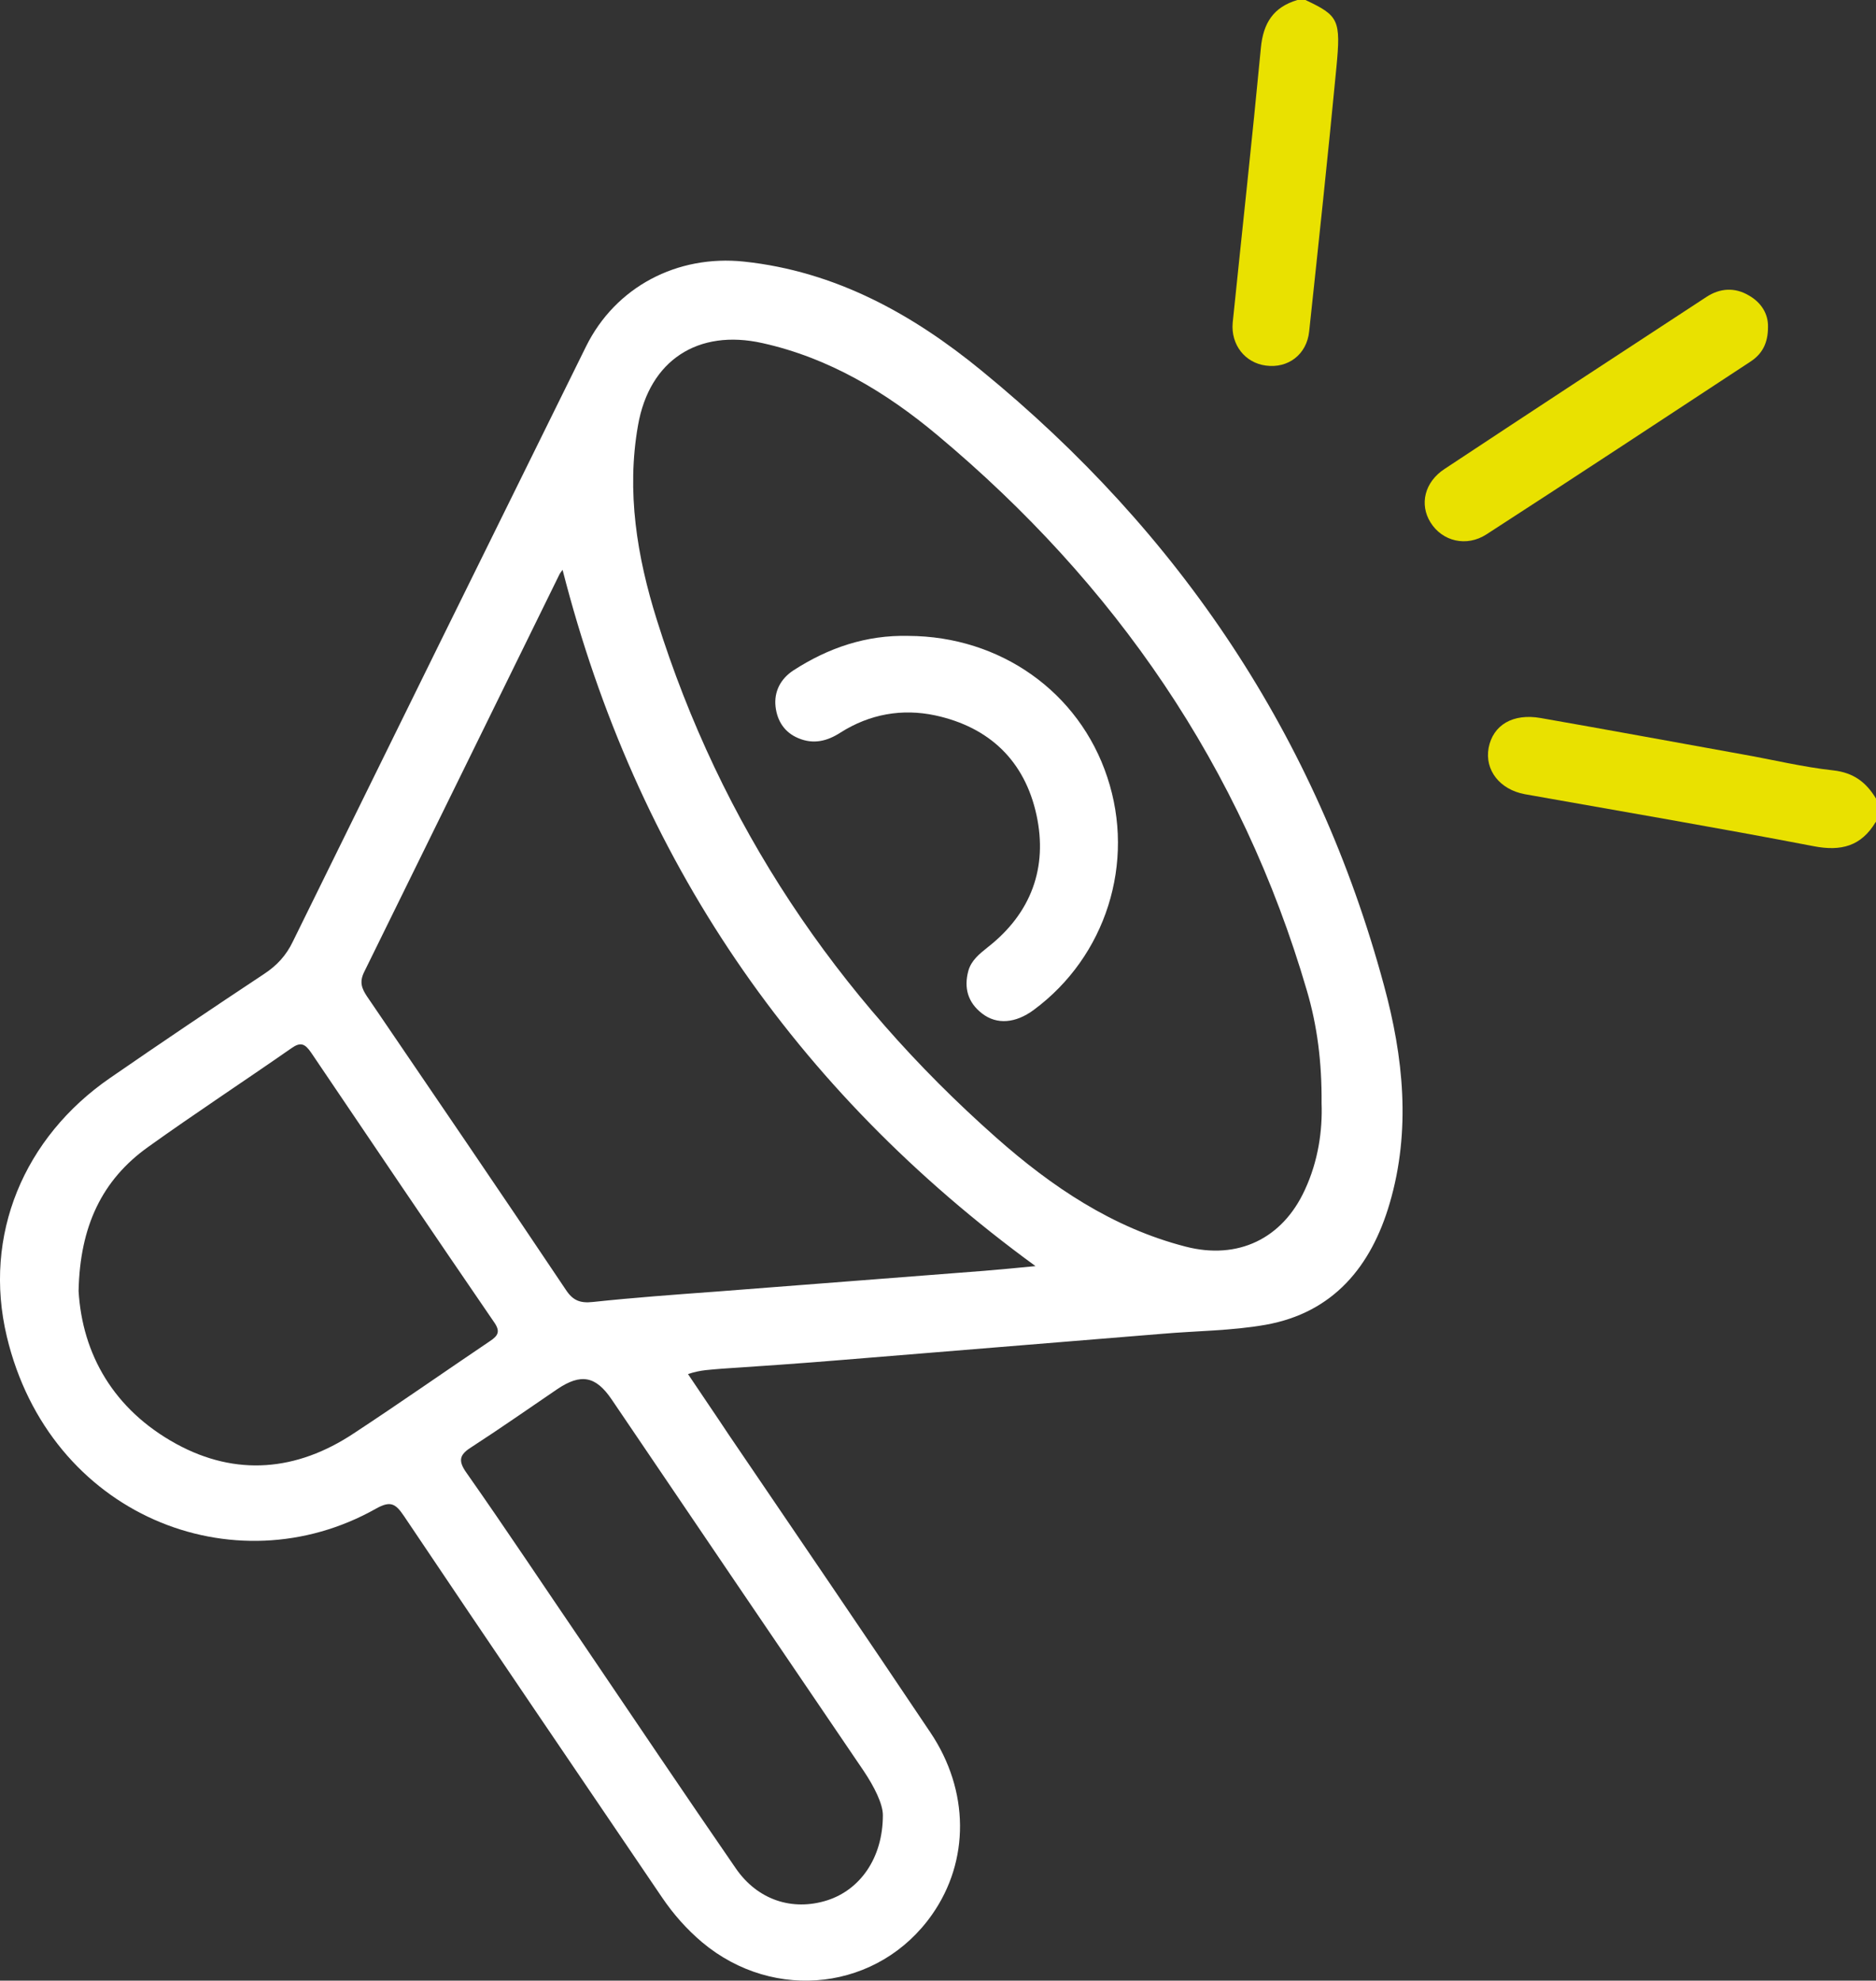
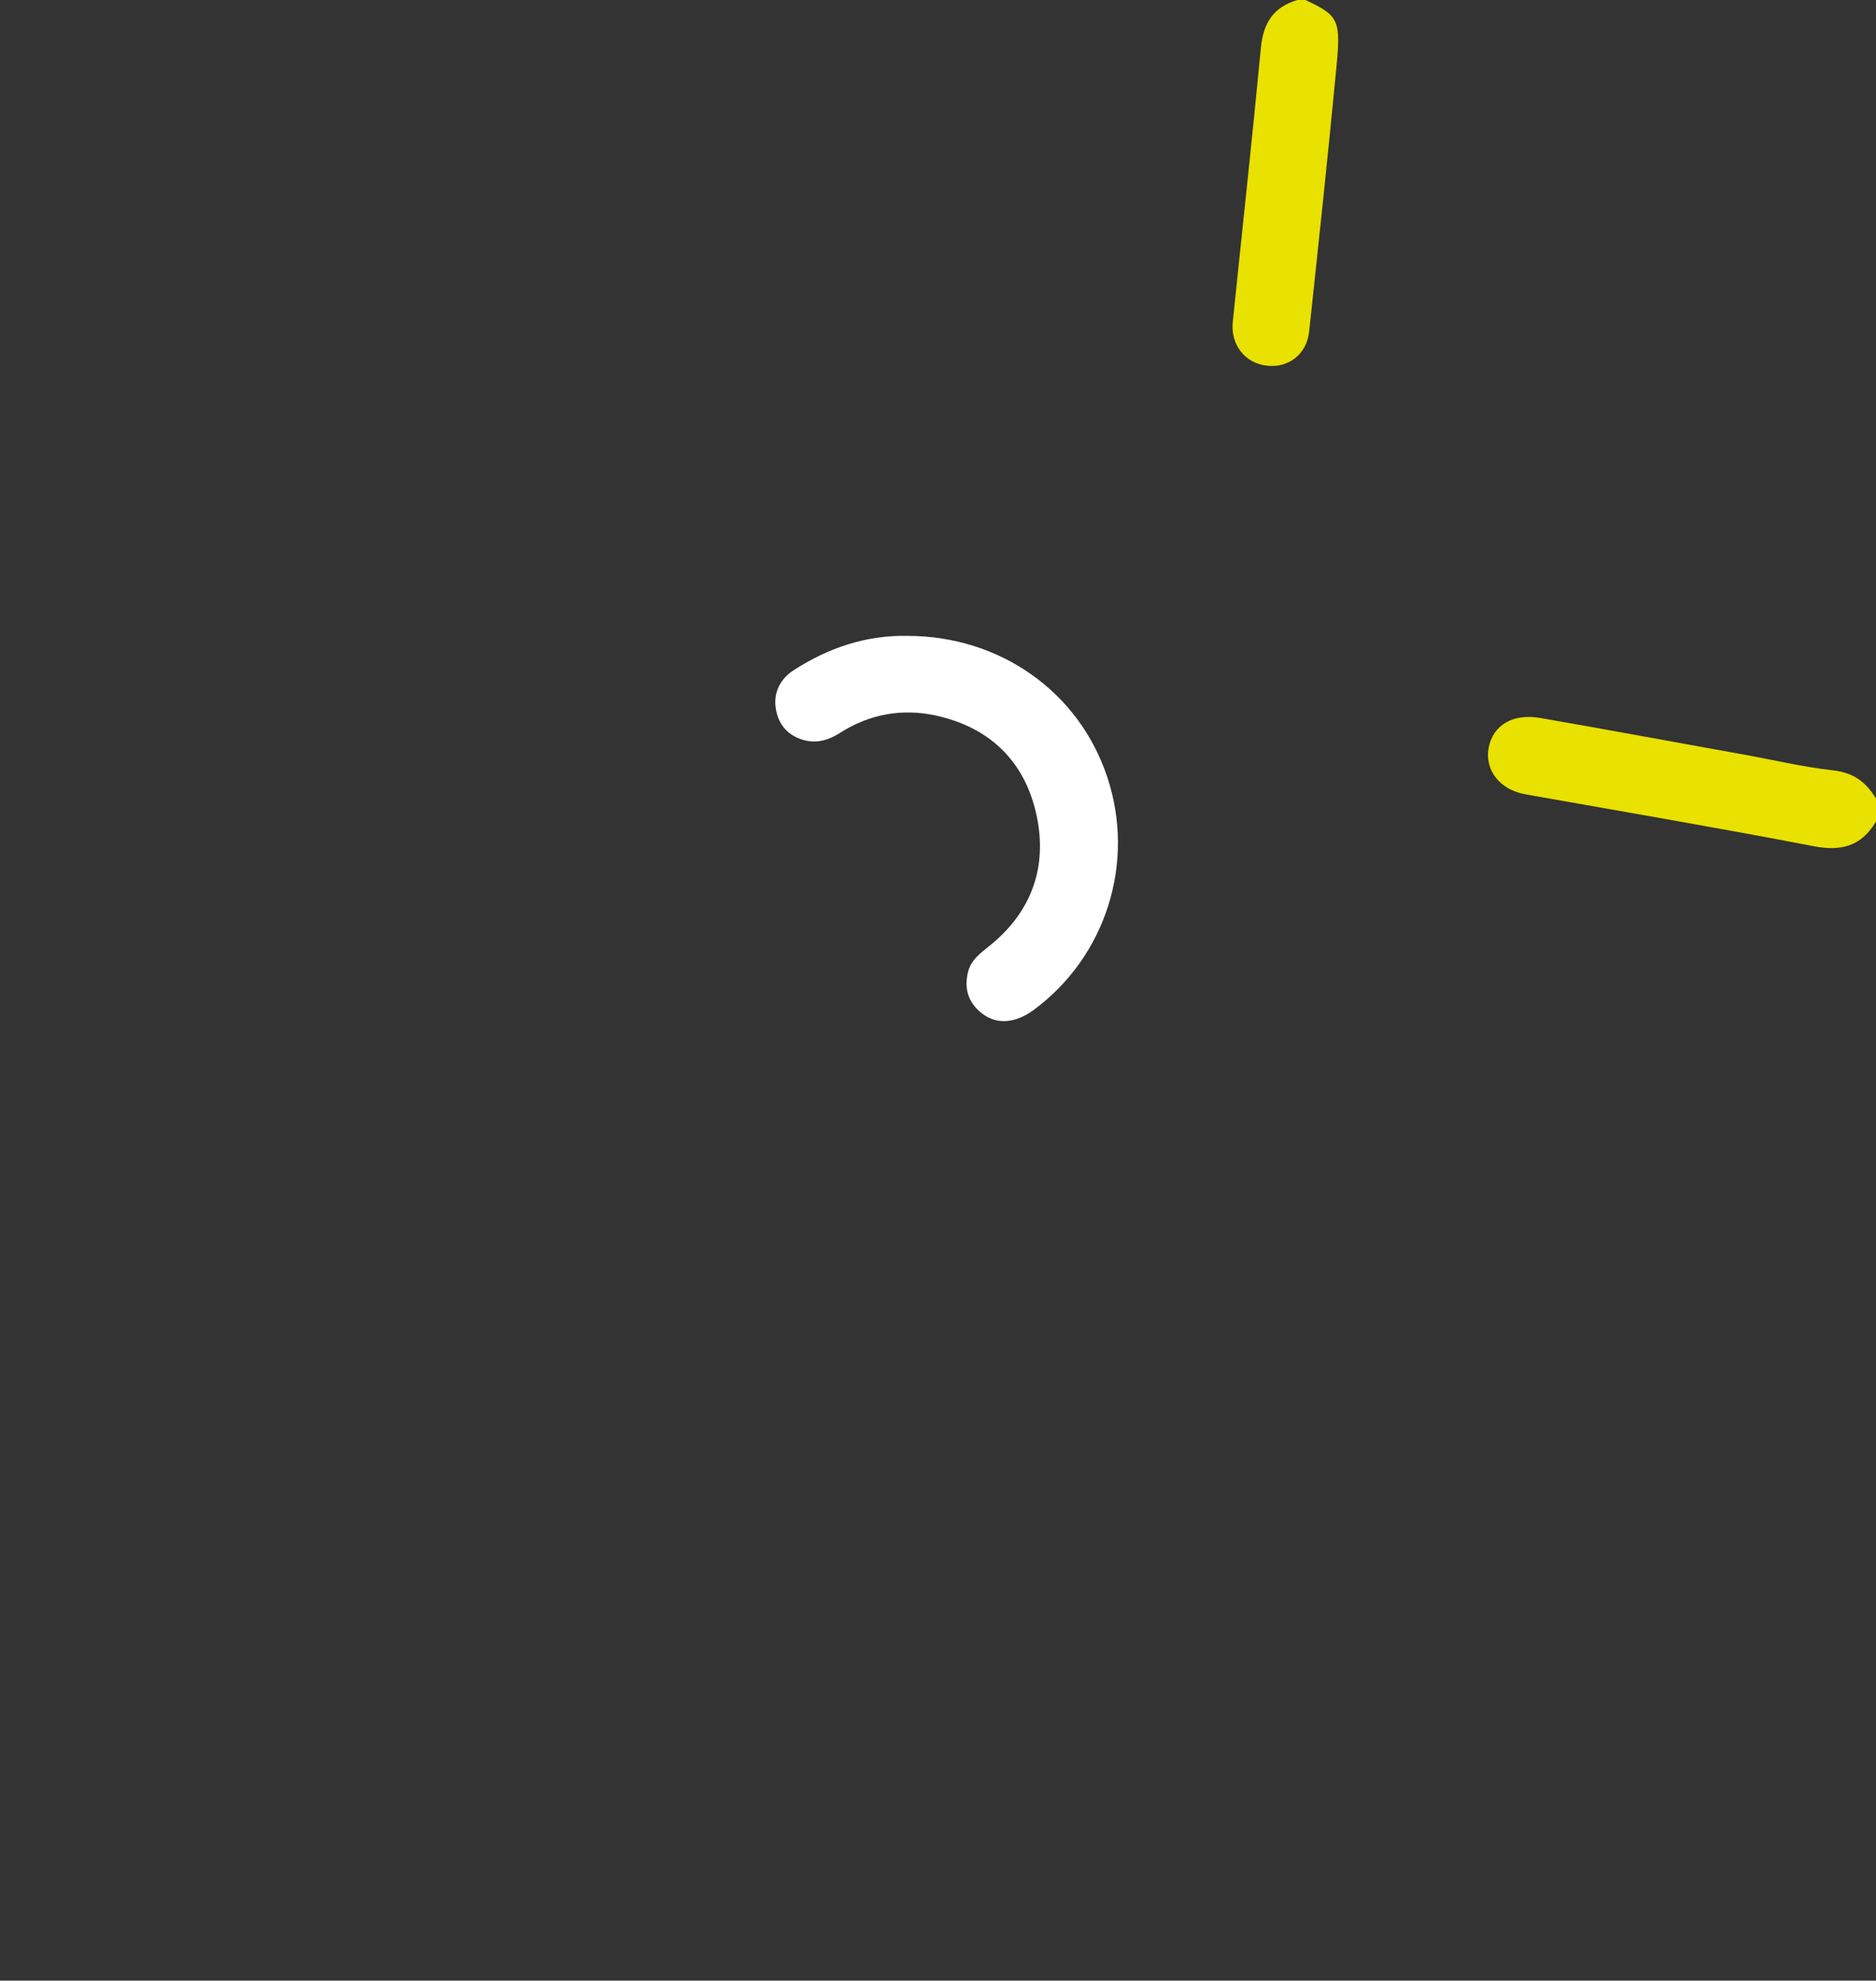
<svg xmlns="http://www.w3.org/2000/svg" id="Ebene_1" viewBox="0 0 559.33 590.55">
  <rect x="0" y="0" width="559.33" height="590.55" fill="#333333" stroke="none" />
  <defs>
    <style>.cls-1{fill:#e9e100;}.cls-2{fill:#fff;}</style>
  </defs>
  <path class="cls-1" d="m559.23,245.1c-4.3,7.2-10.3,8.8-18.5,7.2-28.6-5.5-57.4-10.4-86.1-15.5-7.5-1.4-12-7.2-10.8-13.8,1.3-6.8,7.2-10.4,15.6-8.9,20,3.5,40,7.2,60,10.8,9.1,1.6,18,3.8,27.2,4.8,6.1.7,9.8,3.6,12.7,8.4v7h-.1Z" />
  <path class="cls-1" d="m389.23,0c9.9,4.7,10.6,5.8,9.2,20.3-2.5,26.2-5.3,52.3-8.1,78.5-.7,6.9-6.3,11.1-12.9,10.2-6.2-.8-10.5-6.2-9.9-12.8,2.8-27.3,5.8-54.6,8.4-81.9.7-7.5,3.8-12.2,10.9-14.3h2.4Z" />
-   <path class="cls-2" d="m205.13,409.7c4.2,6.3,8.2,12.1,12.1,18,20.1,29.6,40.3,59.2,60.2,88.9,11.6,17.3,11.7,38.2.5,54.2-15.8,22.6-47,26.4-68.6,8.3-4.6-3.9-8.5-8.3-11.9-13.3-25.7-37.9-51.5-75.8-77-113.8-2.5-3.7-4-4.6-8.3-2.2-42.3,23.9-97.4,2-110.1-51.3-7.2-30.2,5.1-59.4,30.8-77.1,15.2-10.5,30.5-20.8,45.9-31,3.8-2.5,6.6-5.5,8.6-9.7,29.1-59.2,58.2-118.3,87.4-177.4,8.8-17.8,27.2-27.4,47.1-25.3,27.3,2.9,50.3,15.7,70.8,32.5,59.2,48.4,100,109.2,120,183.3,5.8,21.3,8.1,43.2,1.7,65-5.5,18.8-16.8,32.6-37,36.2-10.2,1.8-20.7,1.8-31,2.7-31.8,2.6-63.7,5.2-95.5,7.8-11.9,1-23.8,1.8-35.7,2.6-3.1.3-6.3.3-10,1.6h0Zm188.9-80.8c.1-12.2-1.3-23.1-4.4-33.6-19.5-66.7-57.2-121.3-110.2-165.6-15.3-12.8-32.3-23-52.1-27.4-19.2-4.3-33.7,5.1-37.1,24.5-3.5,19.8-.3,39.2,5.6,58,19.1,61,53.5,112.2,101.2,154.4,16.5,14.6,34.7,26.9,56.5,32.5,15.5,4,28.8-2.3,35.5-16.9,4-8.6,5.3-17.7,5-25.9h0Zm-226.3-159c-.4.6-.8,1-1,1.5-19.4,39.5-38.8,79.1-58.2,118.5-1.4,2.9-.7,4.8.9,7.2,19.8,29.1,39.7,58.2,59.3,87.5,2.1,3.2,4.3,4,8,3.6,12.2-1.3,24.5-2.2,36.8-3.1,26.7-2.1,53.4-4.1,80-6.2,5-.4,10-.9,15.2-1.4-72.2-52.7-119-121.6-141-207.6h0ZM23.43,384.9c1.1,18.9,10.5,35.4,29.1,45.6,17.9,9.8,36,8.1,52.9-3.1,13.7-9,27.1-18.4,40.6-27.5,2.6-1.7,3.2-3,1.2-5.8-18.3-26.7-36.4-53.5-54.5-80.3-1.8-2.6-3.1-3.2-5.8-1.3-14.2,9.9-28.7,19.4-42.8,29.5-13.7,9.8-20.3,23.6-20.7,42.9h0Zm239.8,156.3c0-3.3-2.5-8.4-5.8-13.3-25.1-36.9-50.1-73.8-75.1-110.7-4.7-6.9-9.1-7.8-16.2-3-8.4,5.7-16.8,11.6-25.3,17.1-3.7,2.3-4.5,4-1.7,7.9,11.8,16.8,23.2,34,34.8,51,15.1,22.3,30.1,44.6,45.4,66.8,6.5,9.5,16.9,12.9,27.3,9.6,9.7-3.1,16.6-12.5,16.6-25.4Z" />
-   <path class="cls-1" d="m527.13,97.5c0,4.8-1.7,8-5.2,10.3-26.2,17.2-52.4,34.5-78.7,51.5-6,3.9-13.2,2.1-16.7-3.5-3.4-5.4-1.8-12.1,4.2-16,26-17.2,52.1-34.3,78.1-51.3,4-2.6,8.4-2.9,12.6-.4,3.7,2.1,5.8,5.5,5.7,9.4h0Z" />
  <path class="cls-2" d="m270.83,189.6c27.4.1,50.9,16.7,59.3,42.1,8.5,25.5-.4,53.5-21.9,69.4-5.4,4-11,4.5-15.4,1.1-4.3-3.3-5.5-7.7-4.1-12.8.9-3.1,3.3-5,5.8-7,12.9-10.1,17.9-23.7,14.5-39.4-3.5-16.1-14-26.2-30.2-29.7-9.9-2.1-19.5-.4-28.2,5.1-4,2.6-8.1,3.6-12.6,1.7-4.1-1.7-6.3-5.1-6.8-9.4-.5-4.5,1.5-8.3,5.3-10.8,10.5-6.8,21.8-10.6,34.3-10.3h0Z" />
</svg>